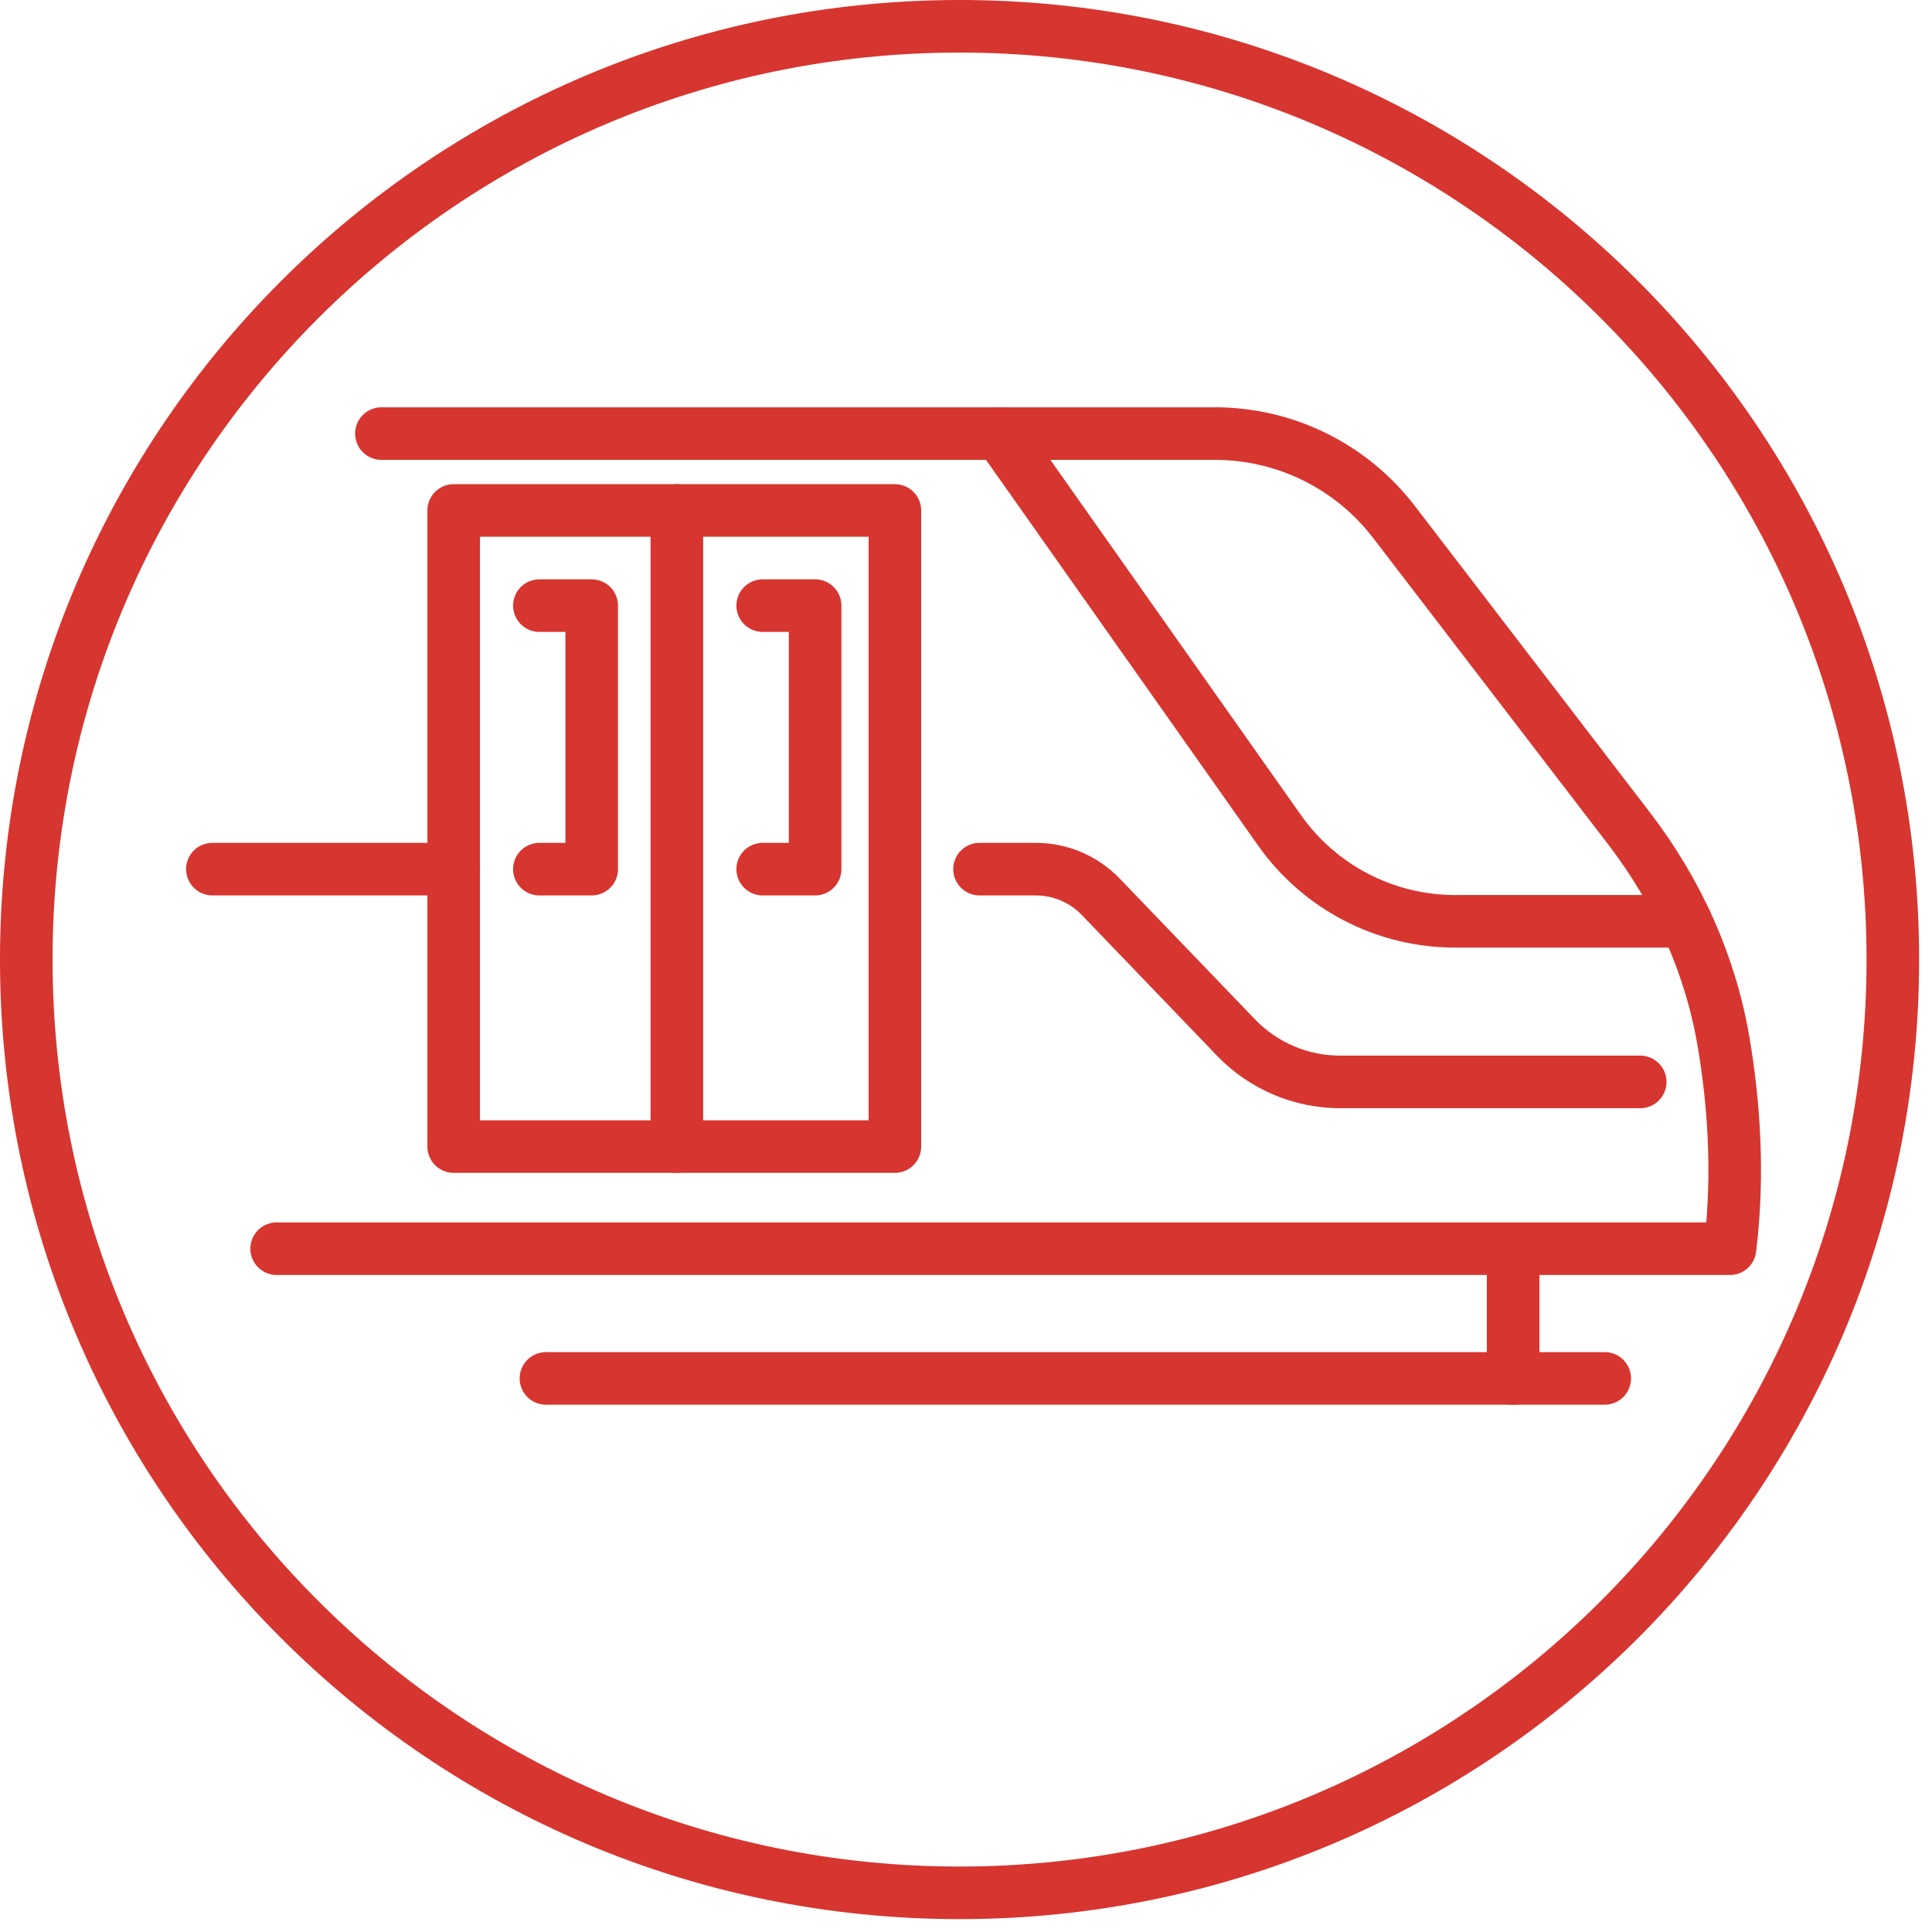
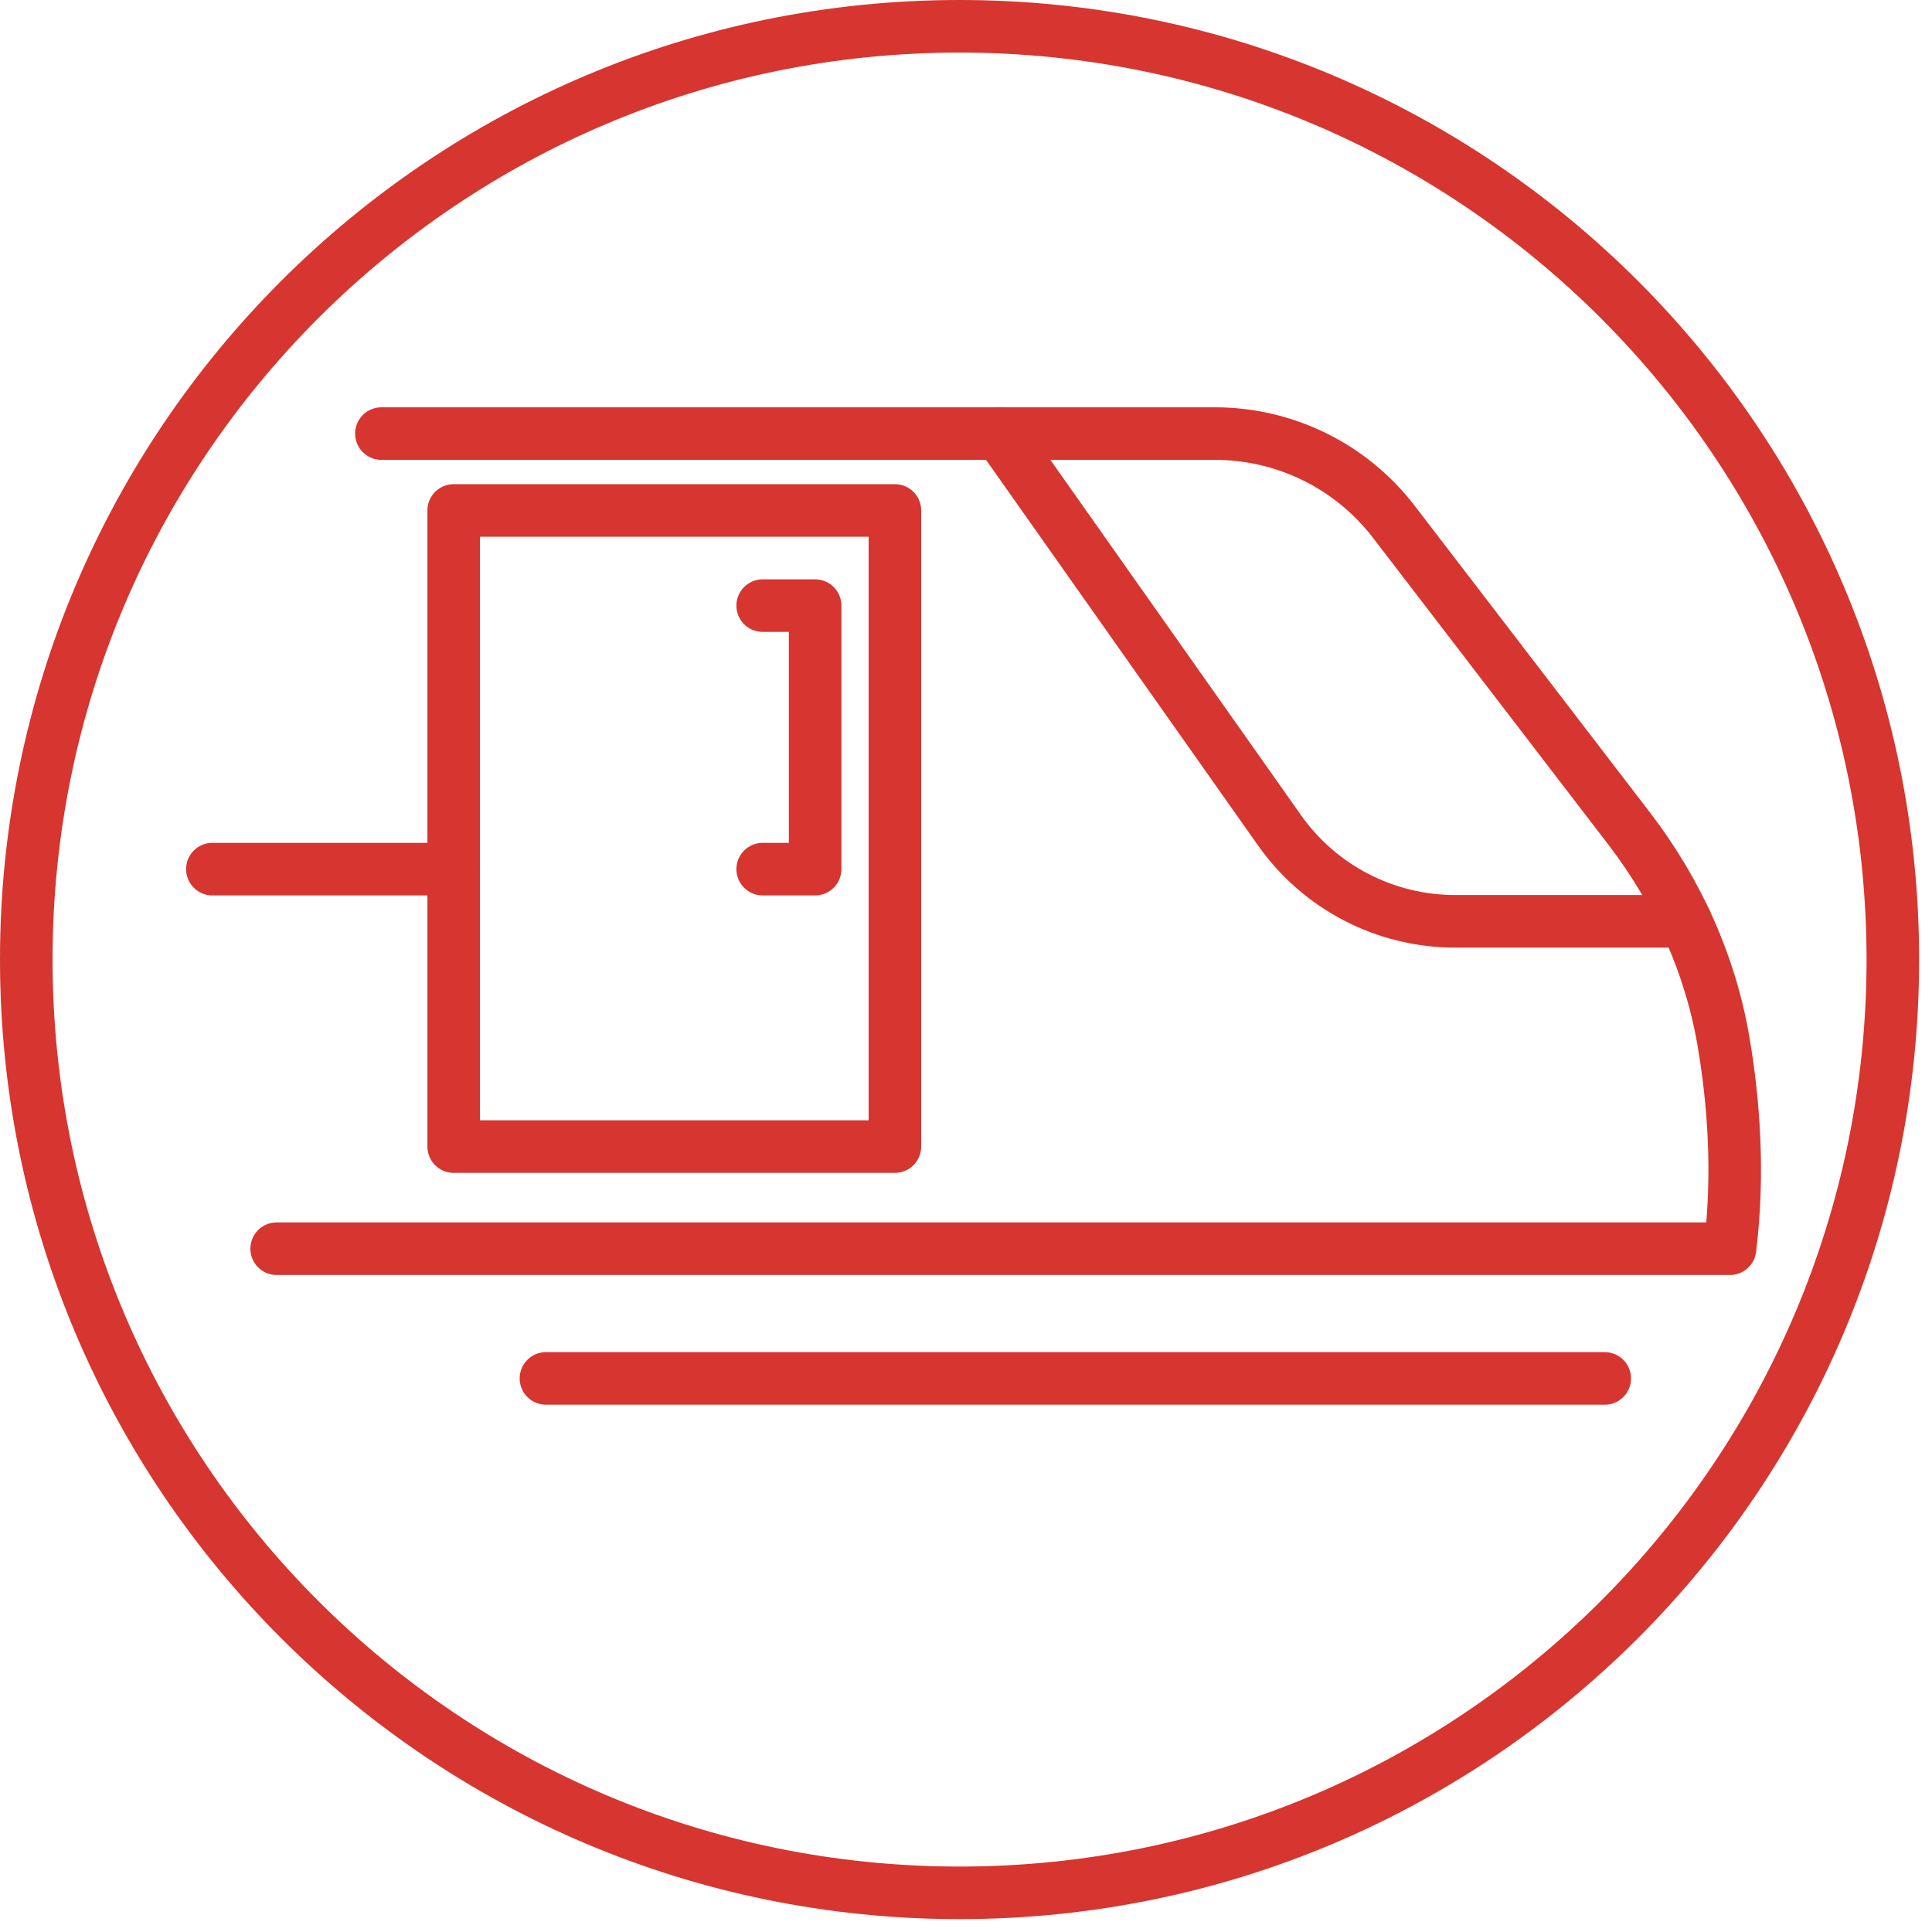
<svg xmlns="http://www.w3.org/2000/svg" fill="none" viewBox="0 0 147 147" height="147" width="147">
  <g clip-path="url(#clip0_4605_186)">
    <path stroke-linecap="round" stroke-miterlimit="10" stroke-width="4" stroke="#D7352F" d="M73.01 144.02C112.228 144.02 144.02 112.228 144.02 73.01C144.02 33.792 112.228 2 73.01 2C33.792 2 2 33.792 2 73.01C2 112.228 33.792 144.02 73.01 144.02Z" />
    <path stroke-linejoin="round" stroke-linecap="round" stroke-width="4" stroke="#D7352F" d="M29.02 32.99H92.44C97.78 32.99 102.81 35.47 106.06 39.71L123.97 63.06C127.62 67.82 130.14 73.36 131.14 79.27C131.9 83.73 132.34 89.24 131.63 95.01H21.05" />
-     <path stroke-linejoin="round" stroke-linecap="round" stroke-width="4" stroke="#D7352F" d="M115.13 104.88V95.02" />
    <path stroke-linejoin="round" stroke-linecap="round" stroke-width="4" stroke="#D7352F" d="M122.1 104.88H41.54" />
    <path stroke-linejoin="round" stroke-linecap="round" stroke-width="4" stroke="#D7352F" d="M76.06 32.99L97.35 63.17C100.42 67.52 105.4 70.1 110.72 70.1H128.26" />
-     <path stroke-linejoin="round" stroke-linecap="round" stroke-width="4" stroke="#D7352F" d="M124.8 82.32H101.97C98.98 82.32 96.12 81.1 94.05 78.95L83.76 68.24C82.46 66.89 80.68 66.13 78.81 66.13H74.53" />
    <path stroke-linejoin="round" stroke-linecap="round" stroke-width="4" stroke="#D7352F" d="M34.52 66.13H16.16" />
    <path stroke-linejoin="round" stroke-linecap="round" stroke-width="4" stroke="#D7352F" d="M68.09 38.84H34.52V87.24H68.09V38.84Z" />
-     <path stroke-linejoin="round" stroke-linecap="round" stroke-width="4" stroke="#D7352F" d="M51.5 38.84V87.24" />
    <path stroke-linejoin="round" stroke-linecap="round" stroke-width="4" stroke="#D7352F" d="M58.03 66.13H62.02V46.08H58.03" />
-     <path stroke-linejoin="round" stroke-linecap="round" stroke-width="4" stroke="#D7352F" d="M41.04 66.13H45.02V46.08H41.04" />
  </g>
  <defs>
    <clipPath id="clip0_4605_186">
      <rect fill="white" height="146.02" width="146.02" />
    </clipPath>
  </defs>
</svg>